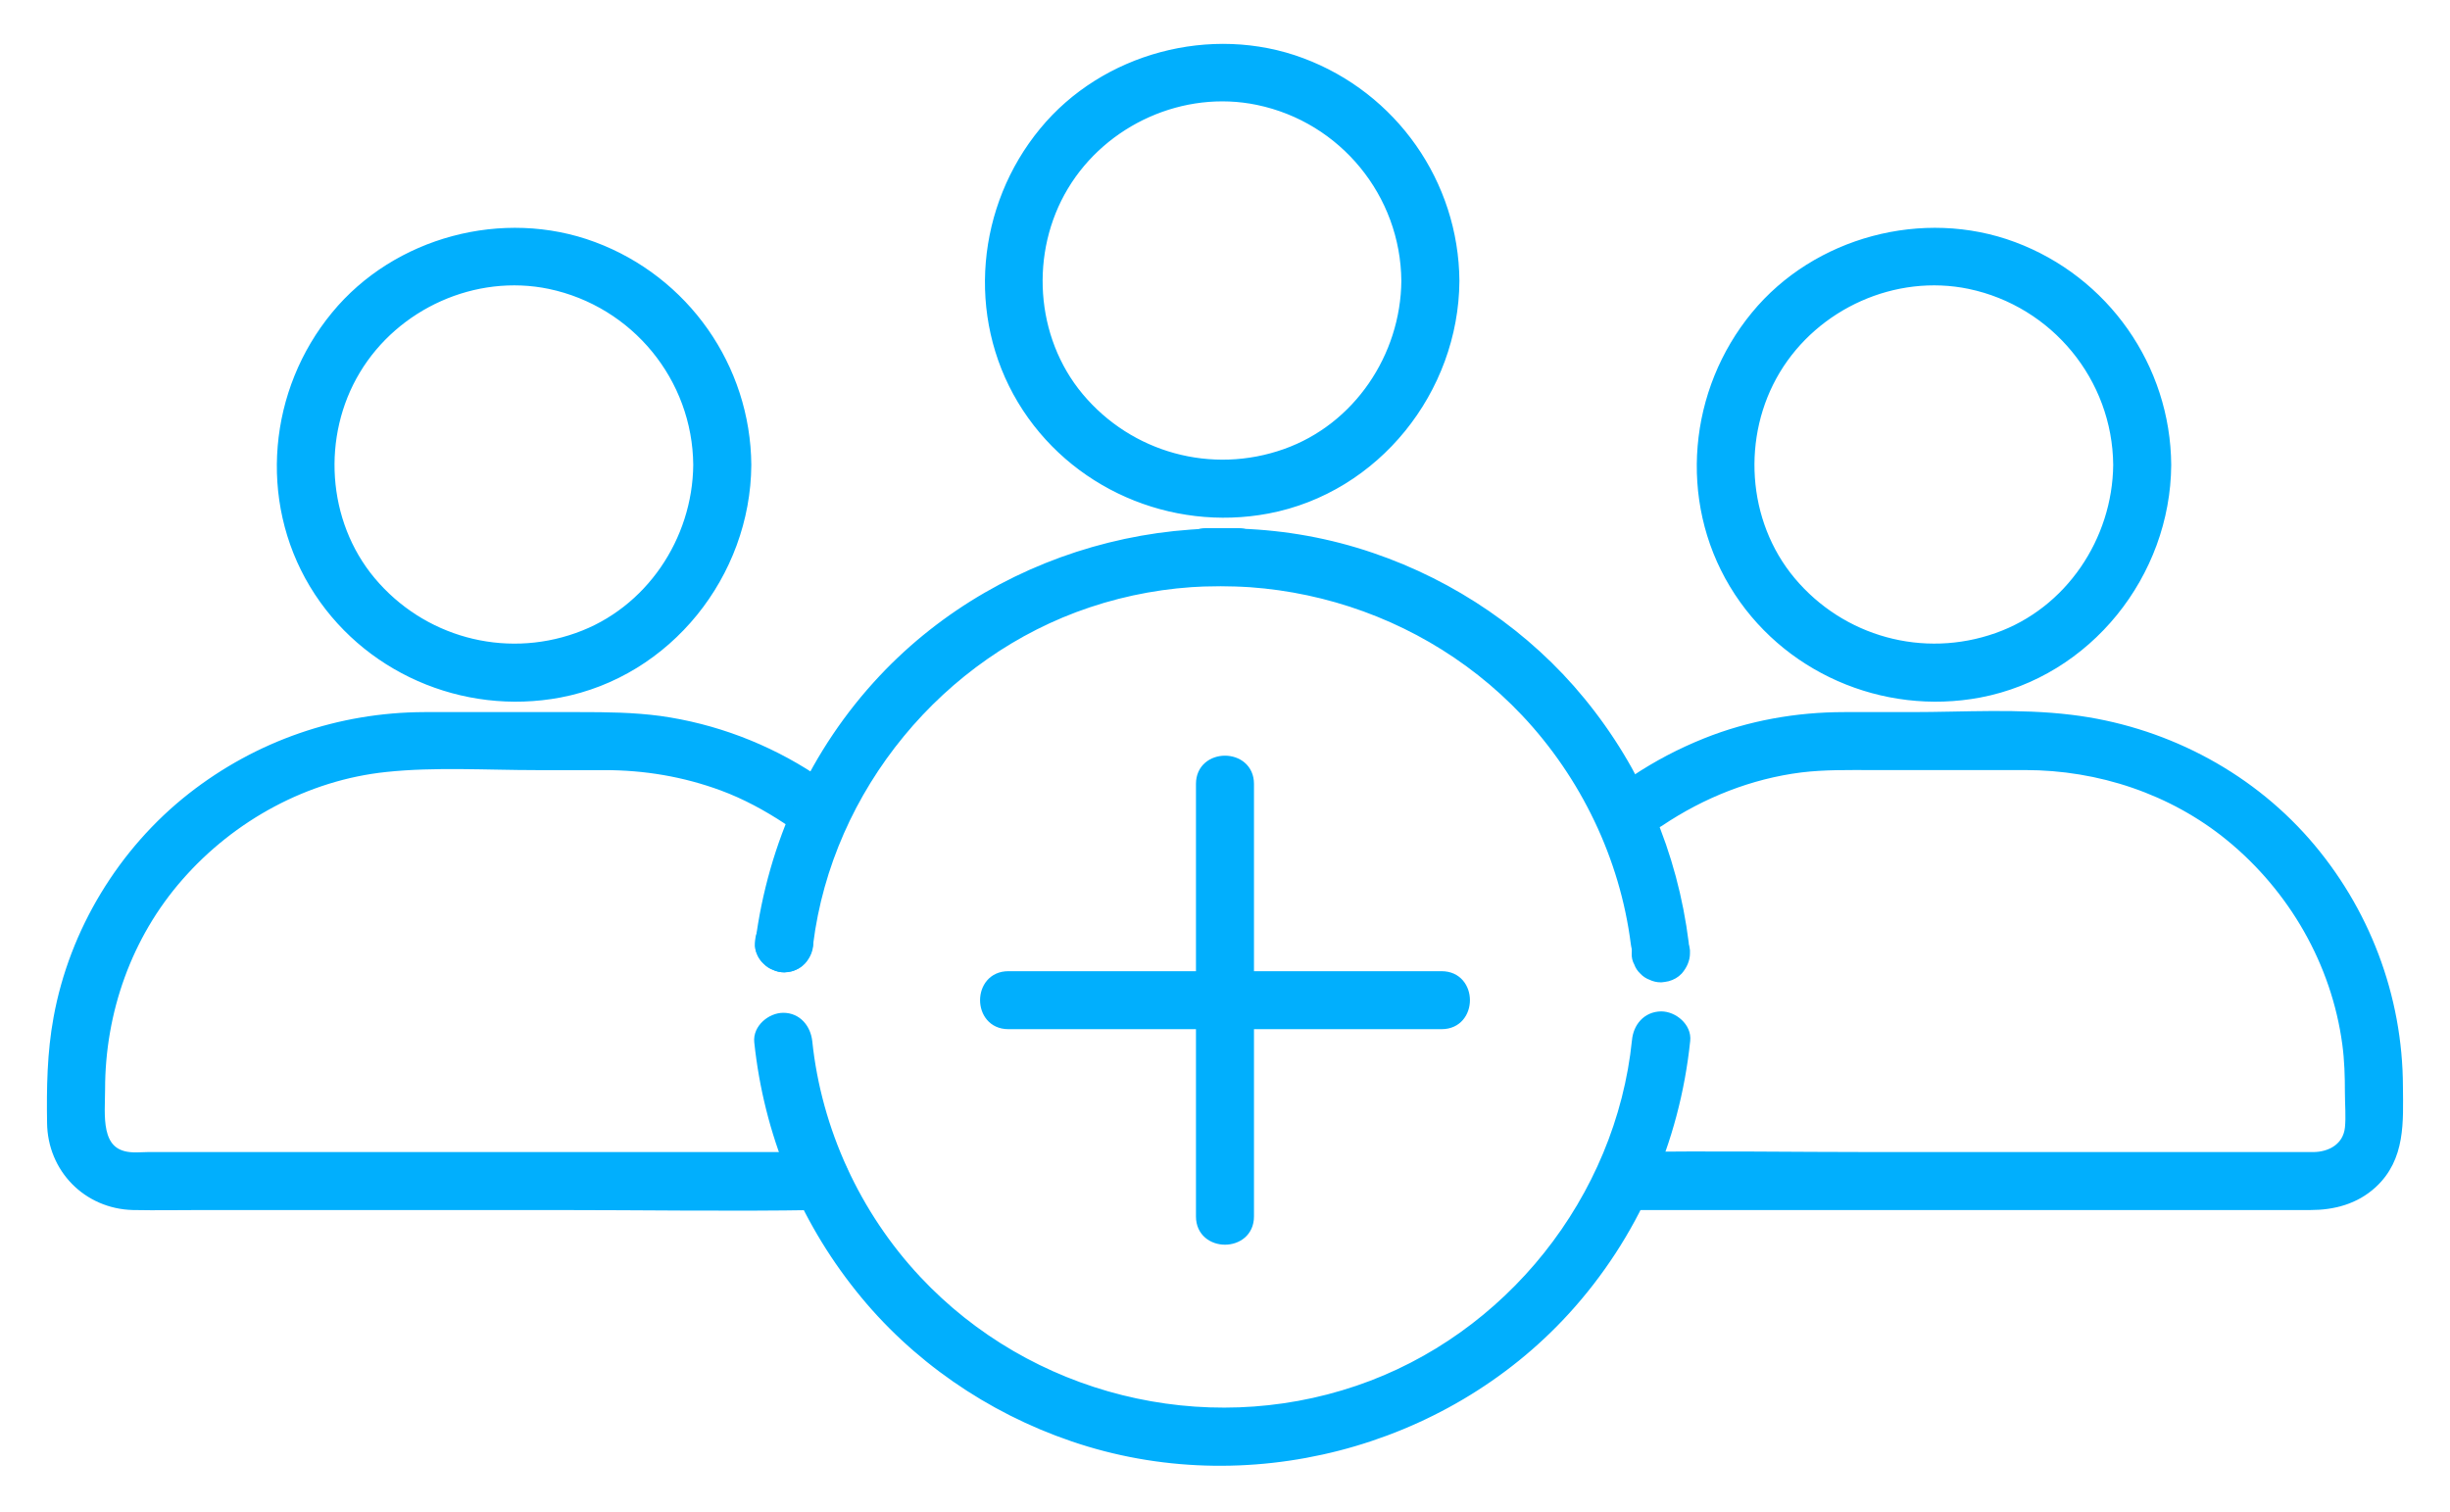
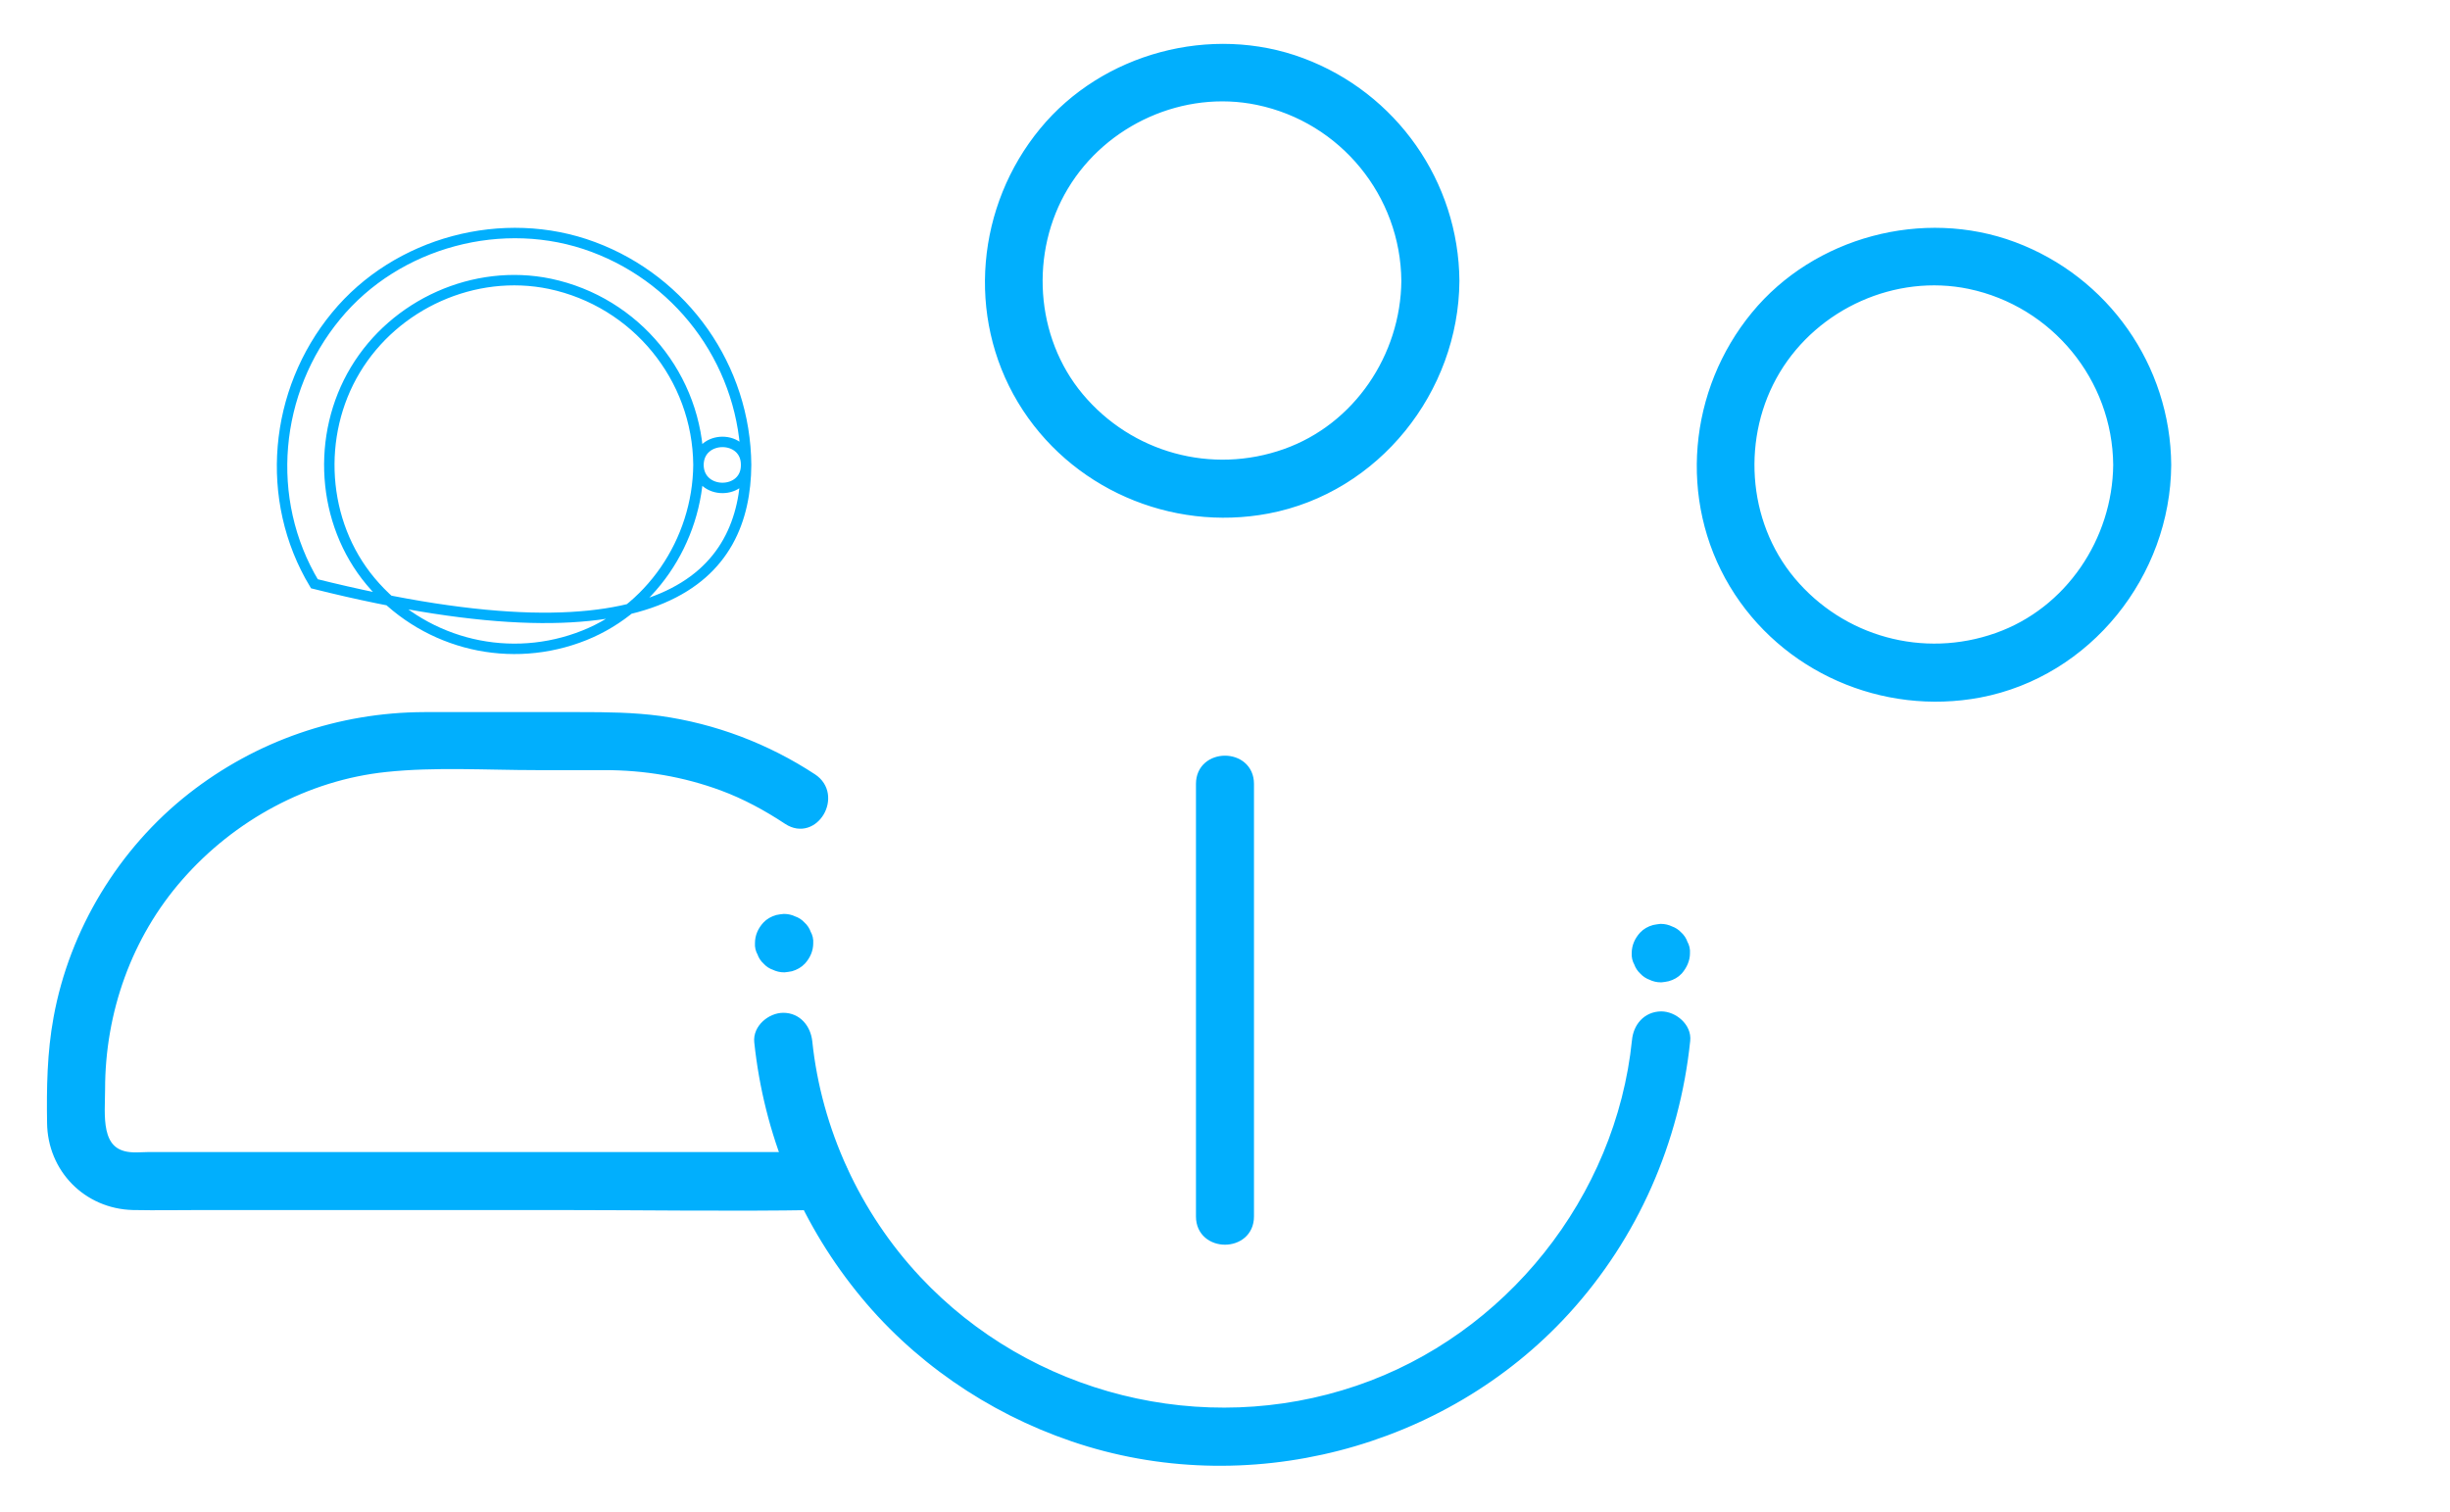
<svg xmlns="http://www.w3.org/2000/svg" width="47" height="29" viewBox="0 0 47 29" fill="none">
  <path d="M26.983 5.39C26.97 6.849 26.056 8.217 24.663 8.71C23.238 9.216 21.662 8.783 20.693 7.625C19.748 6.494 19.647 4.82 20.401 3.566C21.159 2.303 22.685 1.614 24.133 1.915C25.782 2.257 26.97 3.712 26.983 5.39C26.988 5.978 27.901 5.978 27.897 5.39C27.883 3.525 26.714 1.861 24.964 1.209C23.242 0.566 21.196 1.113 20.031 2.531C18.839 3.977 18.642 6.051 19.615 7.67C20.584 9.28 22.48 10.101 24.316 9.754C26.385 9.362 27.883 7.474 27.897 5.39C27.901 4.802 26.988 4.802 26.983 5.39Z" fill="#01AFFD" />
  <path d="M26.983 5.39C26.97 6.849 26.056 8.217 24.663 8.71C23.238 9.216 21.662 8.783 20.693 7.625C19.748 6.494 19.647 4.82 20.401 3.566C21.159 2.303 22.685 1.614 24.133 1.915C25.782 2.257 26.97 3.712 26.983 5.39ZM26.983 5.39C26.988 5.978 27.901 5.978 27.897 5.39M26.983 5.39C26.988 4.802 27.901 4.802 27.897 5.39M27.897 5.39C27.883 3.525 26.714 1.861 24.964 1.209C23.242 0.566 21.196 1.113 20.031 2.531C18.839 3.977 18.642 6.051 19.615 7.67C20.584 9.28 22.48 10.101 24.316 9.754C26.385 9.362 27.883 7.474 27.897 5.39Z" stroke="#01AFFD" stroke-width="0.2" />
-   <path d="M23.756 10.233C23.546 10.233 23.34 10.233 23.13 10.233C22.892 10.233 22.664 10.442 22.673 10.689C22.682 10.935 22.874 11.145 23.13 11.145C23.34 11.145 23.546 11.145 23.756 11.145C23.993 11.145 24.222 10.935 24.212 10.689C24.203 10.442 24.012 10.233 23.756 10.233Z" fill="#01AFFD" stroke="#01AFFD" stroke-width="0.2" />
  <path d="M15.501 18.094C15.506 18.03 15.492 17.971 15.46 17.916C15.442 17.862 15.41 17.812 15.364 17.771C15.323 17.725 15.273 17.693 15.218 17.675C15.163 17.648 15.104 17.634 15.04 17.634C14.999 17.638 14.957 17.643 14.916 17.652C14.839 17.675 14.77 17.711 14.715 17.771C14.633 17.862 14.583 17.971 14.583 18.094C14.578 18.158 14.592 18.218 14.624 18.272C14.642 18.327 14.674 18.377 14.72 18.418C14.761 18.464 14.811 18.496 14.866 18.514C14.921 18.541 14.98 18.555 15.044 18.555C15.085 18.55 15.127 18.546 15.168 18.537C15.245 18.514 15.314 18.477 15.369 18.418C15.451 18.327 15.501 18.218 15.501 18.094Z" fill="#01AFFD" stroke="#01AFFD" stroke-width="0.2" />
  <path d="M32.32 18.286C32.325 18.222 32.311 18.163 32.279 18.108C32.261 18.053 32.229 18.003 32.183 17.962C32.142 17.917 32.092 17.885 32.037 17.866C31.982 17.839 31.923 17.825 31.859 17.825C31.818 17.83 31.777 17.835 31.736 17.844C31.658 17.866 31.59 17.903 31.535 17.962C31.453 18.053 31.402 18.163 31.402 18.286C31.398 18.35 31.411 18.409 31.443 18.464C31.462 18.519 31.494 18.569 31.539 18.61C31.58 18.655 31.631 18.687 31.685 18.706C31.74 18.733 31.8 18.747 31.864 18.747C31.905 18.742 31.946 18.738 31.987 18.728C32.065 18.706 32.133 18.669 32.188 18.61C32.266 18.519 32.32 18.409 32.32 18.286Z" fill="#01AFFD" stroke="#01AFFD" stroke-width="0.2" />
  <path d="M40.639 8.919C40.625 10.379 39.711 11.747 38.318 12.239C36.893 12.745 35.317 12.312 34.349 11.154C33.403 10.023 33.303 8.349 34.056 7.095C34.815 5.832 36.34 5.144 37.788 5.445C39.433 5.791 40.625 7.241 40.639 8.919C40.643 9.508 41.557 9.508 41.552 8.919C41.539 7.054 40.369 5.39 38.62 4.738C36.898 4.095 34.851 4.642 33.686 6.06C32.494 7.506 32.298 9.581 33.271 11.2C34.239 12.809 36.135 13.63 37.971 13.284C40.04 12.891 41.539 11.003 41.552 8.919C41.557 8.331 40.643 8.331 40.639 8.919Z" fill="#01AFFD" />
  <path d="M40.639 8.919C40.625 10.379 39.711 11.747 38.318 12.239C36.893 12.745 35.317 12.312 34.349 11.154C33.403 10.023 33.303 8.349 34.056 7.095C34.815 5.832 36.34 5.144 37.788 5.445C39.433 5.791 40.625 7.241 40.639 8.919ZM40.639 8.919C40.643 9.508 41.557 9.508 41.552 8.919M40.639 8.919C40.643 8.331 41.557 8.331 41.552 8.919M41.552 8.919C41.539 7.054 40.369 5.39 38.62 4.738C36.898 4.095 34.851 4.642 33.686 6.06C32.494 7.506 32.298 9.581 33.271 11.2C34.239 12.809 36.135 13.63 37.971 13.284C40.04 12.891 41.539 11.003 41.552 8.919Z" stroke="#01AFFD" stroke-width="0.2" />
-   <path d="M31.828 15.76C32.641 15.213 33.568 14.843 34.546 14.72C34.998 14.665 35.455 14.674 35.907 14.674C36.889 14.674 37.871 14.674 38.853 14.674C40.274 14.674 41.681 15.14 42.786 16.043C44.001 17.037 44.823 18.464 45.033 20.023C45.075 20.334 45.084 20.648 45.084 20.963C45.084 21.186 45.106 21.423 45.084 21.642C45.043 22.021 44.718 22.203 44.371 22.203C43.814 22.203 43.257 22.203 42.704 22.203C40.466 22.203 38.227 22.203 35.989 22.203C34.399 22.203 32.805 22.176 31.216 22.203C31.188 22.203 31.161 22.203 31.133 22.203C30.544 22.203 30.544 23.115 31.133 23.115C32.549 23.115 33.965 23.115 35.382 23.115C37.729 23.115 40.077 23.115 42.425 23.115C43.06 23.115 43.691 23.115 44.325 23.115C44.759 23.115 45.175 23.006 45.504 22.705C46.047 22.208 46.002 21.519 45.997 20.849C45.993 19.125 45.362 17.461 44.225 16.161C43.074 14.848 41.452 14.022 39.726 13.813C38.721 13.69 37.679 13.762 36.67 13.762C36.24 13.762 35.806 13.762 35.377 13.762C34.472 13.762 33.568 13.922 32.727 14.259C32.248 14.451 31.796 14.688 31.366 14.975C30.882 15.299 31.339 16.088 31.828 15.76Z" fill="#01AFFD" stroke="#01AFFD" stroke-width="0.2" />
-   <path d="M13.399 8.92C13.386 10.379 12.472 11.747 11.079 12.239C9.654 12.746 8.078 12.312 7.109 11.154C6.164 10.023 6.063 8.35 6.817 7.096C7.575 5.833 9.101 5.144 10.549 5.445C12.198 5.792 13.386 7.242 13.399 8.92C13.404 9.508 14.318 9.508 14.313 8.92C14.299 7.055 13.13 5.39 11.38 4.738C9.658 4.095 7.612 4.642 6.447 6.061C5.255 7.506 5.058 9.581 6.031 11.2C7 12.809 8.895 13.63 10.732 13.284C12.801 12.892 14.299 11.004 14.313 8.92C14.318 8.331 13.404 8.331 13.399 8.92Z" fill="#01AFFD" />
-   <path d="M13.399 8.92C13.386 10.379 12.472 11.747 11.079 12.239C9.654 12.746 8.078 12.312 7.109 11.154C6.164 10.023 6.063 8.35 6.817 7.096C7.575 5.833 9.101 5.144 10.549 5.445C12.198 5.792 13.386 7.242 13.399 8.92ZM13.399 8.92C13.404 9.508 14.318 9.508 14.313 8.92M13.399 8.92C13.404 8.331 14.318 8.331 14.313 8.92M14.313 8.92C14.299 7.055 13.13 5.39 11.38 4.738C9.658 4.095 7.612 4.642 6.447 6.061C5.255 7.506 5.058 9.581 6.031 11.2C7 12.809 8.895 13.63 10.732 13.284C12.801 12.892 14.299 11.004 14.313 8.92Z" stroke="#01AFFD" stroke-width="0.2" />
+   <path d="M13.399 8.92C13.386 10.379 12.472 11.747 11.079 12.239C9.654 12.746 8.078 12.312 7.109 11.154C6.164 10.023 6.063 8.35 6.817 7.096C7.575 5.833 9.101 5.144 10.549 5.445C12.198 5.792 13.386 7.242 13.399 8.92ZM13.399 8.92C13.404 9.508 14.318 9.508 14.313 8.92M13.399 8.92C13.404 8.331 14.318 8.331 14.313 8.92M14.313 8.92C14.299 7.055 13.13 5.39 11.38 4.738C9.658 4.095 7.612 4.642 6.447 6.061C5.255 7.506 5.058 9.581 6.031 11.2C12.801 12.892 14.299 11.004 14.313 8.92Z" stroke="#01AFFD" stroke-width="0.2" />
  <path d="M15.579 14.939C14.697 14.36 13.697 13.981 12.655 13.835C12.144 13.767 11.641 13.762 11.125 13.762C10.129 13.762 9.133 13.762 8.138 13.762C6.516 13.767 4.958 14.305 3.684 15.304C2.359 16.343 1.427 17.88 1.126 19.535C1.003 20.201 0.993 20.872 1.003 21.542C1.012 22.408 1.679 23.092 2.551 23.115C2.999 23.124 3.451 23.115 3.899 23.115C6.146 23.115 8.398 23.115 10.645 23.115C12.322 23.115 13.998 23.143 15.675 23.115C15.702 23.115 15.729 23.115 15.757 23.115C16.346 23.115 16.346 22.203 15.757 22.203C14.418 22.203 13.076 22.203 11.737 22.203C9.462 22.203 7.188 22.203 4.908 22.203C4.214 22.203 3.524 22.203 2.83 22.203C2.716 22.203 2.592 22.217 2.478 22.203C1.807 22.13 1.916 21.382 1.916 20.899C1.916 19.403 2.432 17.939 3.424 16.809C4.433 15.655 5.867 14.871 7.402 14.711C8.352 14.611 9.334 14.675 10.289 14.675C10.723 14.675 11.162 14.675 11.596 14.675C12.377 14.675 13.13 14.802 13.861 15.071C14.304 15.235 14.725 15.463 15.117 15.723C15.611 16.047 16.067 15.258 15.579 14.939Z" fill="#01AFFD" stroke="#01AFFD" stroke-width="0.2" />
  <path d="M15.046 18.551C15.635 18.551 15.635 17.639 15.046 17.639C14.456 17.639 14.456 18.551 15.046 18.551Z" fill="#01AFFD" />
  <path d="M31.407 19.964C31.096 23.01 28.958 25.696 26.053 26.681C23.075 27.694 19.727 26.859 17.58 24.565C16.41 23.316 15.661 21.688 15.483 19.987C15.456 19.741 15.291 19.531 15.026 19.531C14.798 19.531 14.542 19.741 14.569 19.987C14.752 21.72 15.41 23.343 16.502 24.707C17.552 26.025 18.991 27.014 20.585 27.557C23.888 28.688 27.675 27.707 30.023 25.135C31.334 23.699 32.124 21.889 32.325 19.96C32.352 19.713 32.096 19.504 31.868 19.504C31.594 19.508 31.43 19.718 31.407 19.964Z" fill="#01AFFD" stroke="#01AFFD" stroke-width="0.2" />
-   <path d="M15.501 18.095C15.876 15.112 18.023 12.509 20.878 11.556C23.828 10.57 27.136 11.396 29.269 13.653C30.415 14.866 31.174 16.444 31.384 18.099C31.416 18.346 31.571 18.555 31.84 18.555C32.064 18.555 32.329 18.346 32.297 18.099C32.083 16.389 31.411 14.798 30.319 13.466C29.278 12.194 27.866 11.232 26.309 10.703C23.043 9.586 19.306 10.525 16.949 13.033C15.634 14.433 14.83 16.202 14.588 18.099C14.556 18.346 14.821 18.555 15.044 18.555C15.319 18.551 15.469 18.341 15.501 18.095Z" fill="#01AFFD" stroke="#01AFFD" stroke-width="0.2" />
  <path d="M23.043 15.039C23.043 15.974 23.043 16.909 23.043 17.844C23.043 19.335 23.043 20.822 23.043 22.313C23.043 22.655 23.043 22.997 23.043 23.339C23.043 23.927 23.956 23.927 23.956 23.339C23.956 22.404 23.956 21.469 23.956 20.534C23.956 19.043 23.956 17.556 23.956 16.065C23.956 15.723 23.956 15.381 23.956 15.039C23.956 14.451 23.043 14.451 23.043 15.039Z" fill="#01AFFD" stroke="#01AFFD" stroke-width="0.2" />
-   <path d="M19.343 19.645C20.28 19.645 21.216 19.645 22.153 19.645C23.646 19.645 25.135 19.645 26.629 19.645C26.972 19.645 27.314 19.645 27.657 19.645C28.246 19.645 28.246 18.733 27.657 18.733C26.721 18.733 25.784 18.733 24.848 18.733C23.354 18.733 21.865 18.733 20.371 18.733C20.029 18.733 19.686 18.733 19.343 18.733C18.754 18.733 18.754 19.645 19.343 19.645Z" fill="#01AFFD" stroke="#01AFFD" stroke-width="0.2" />
</svg>